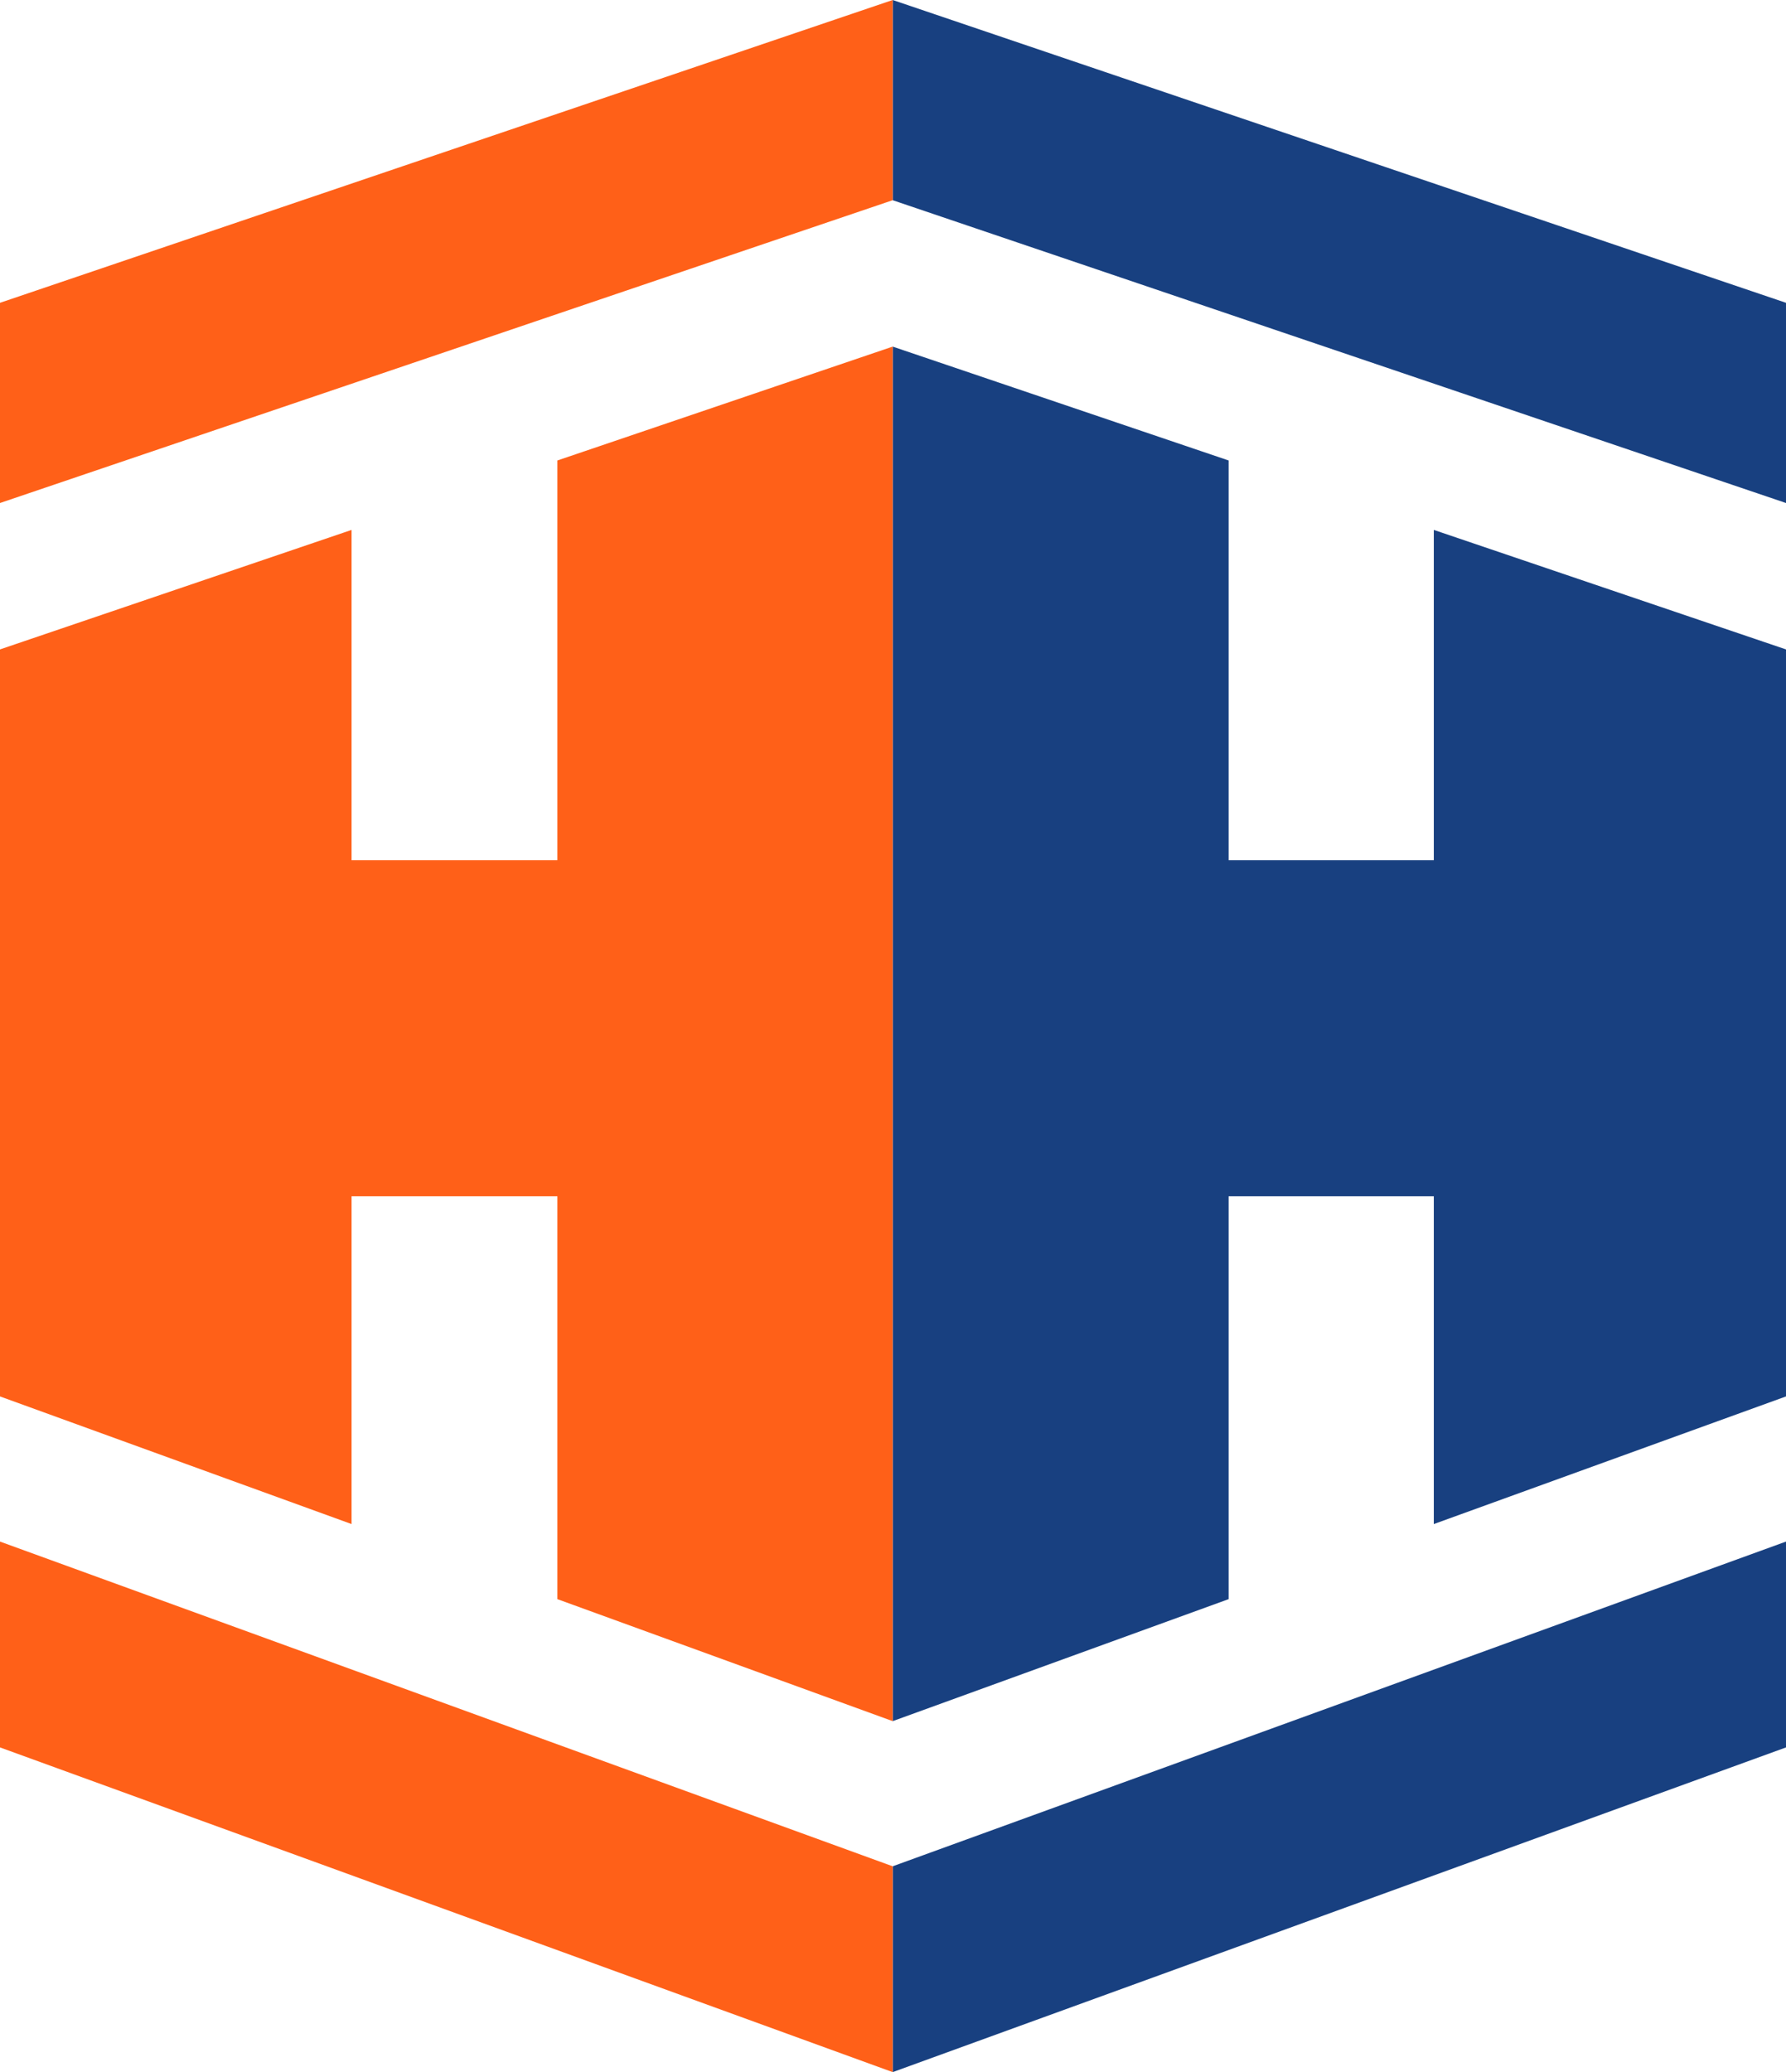
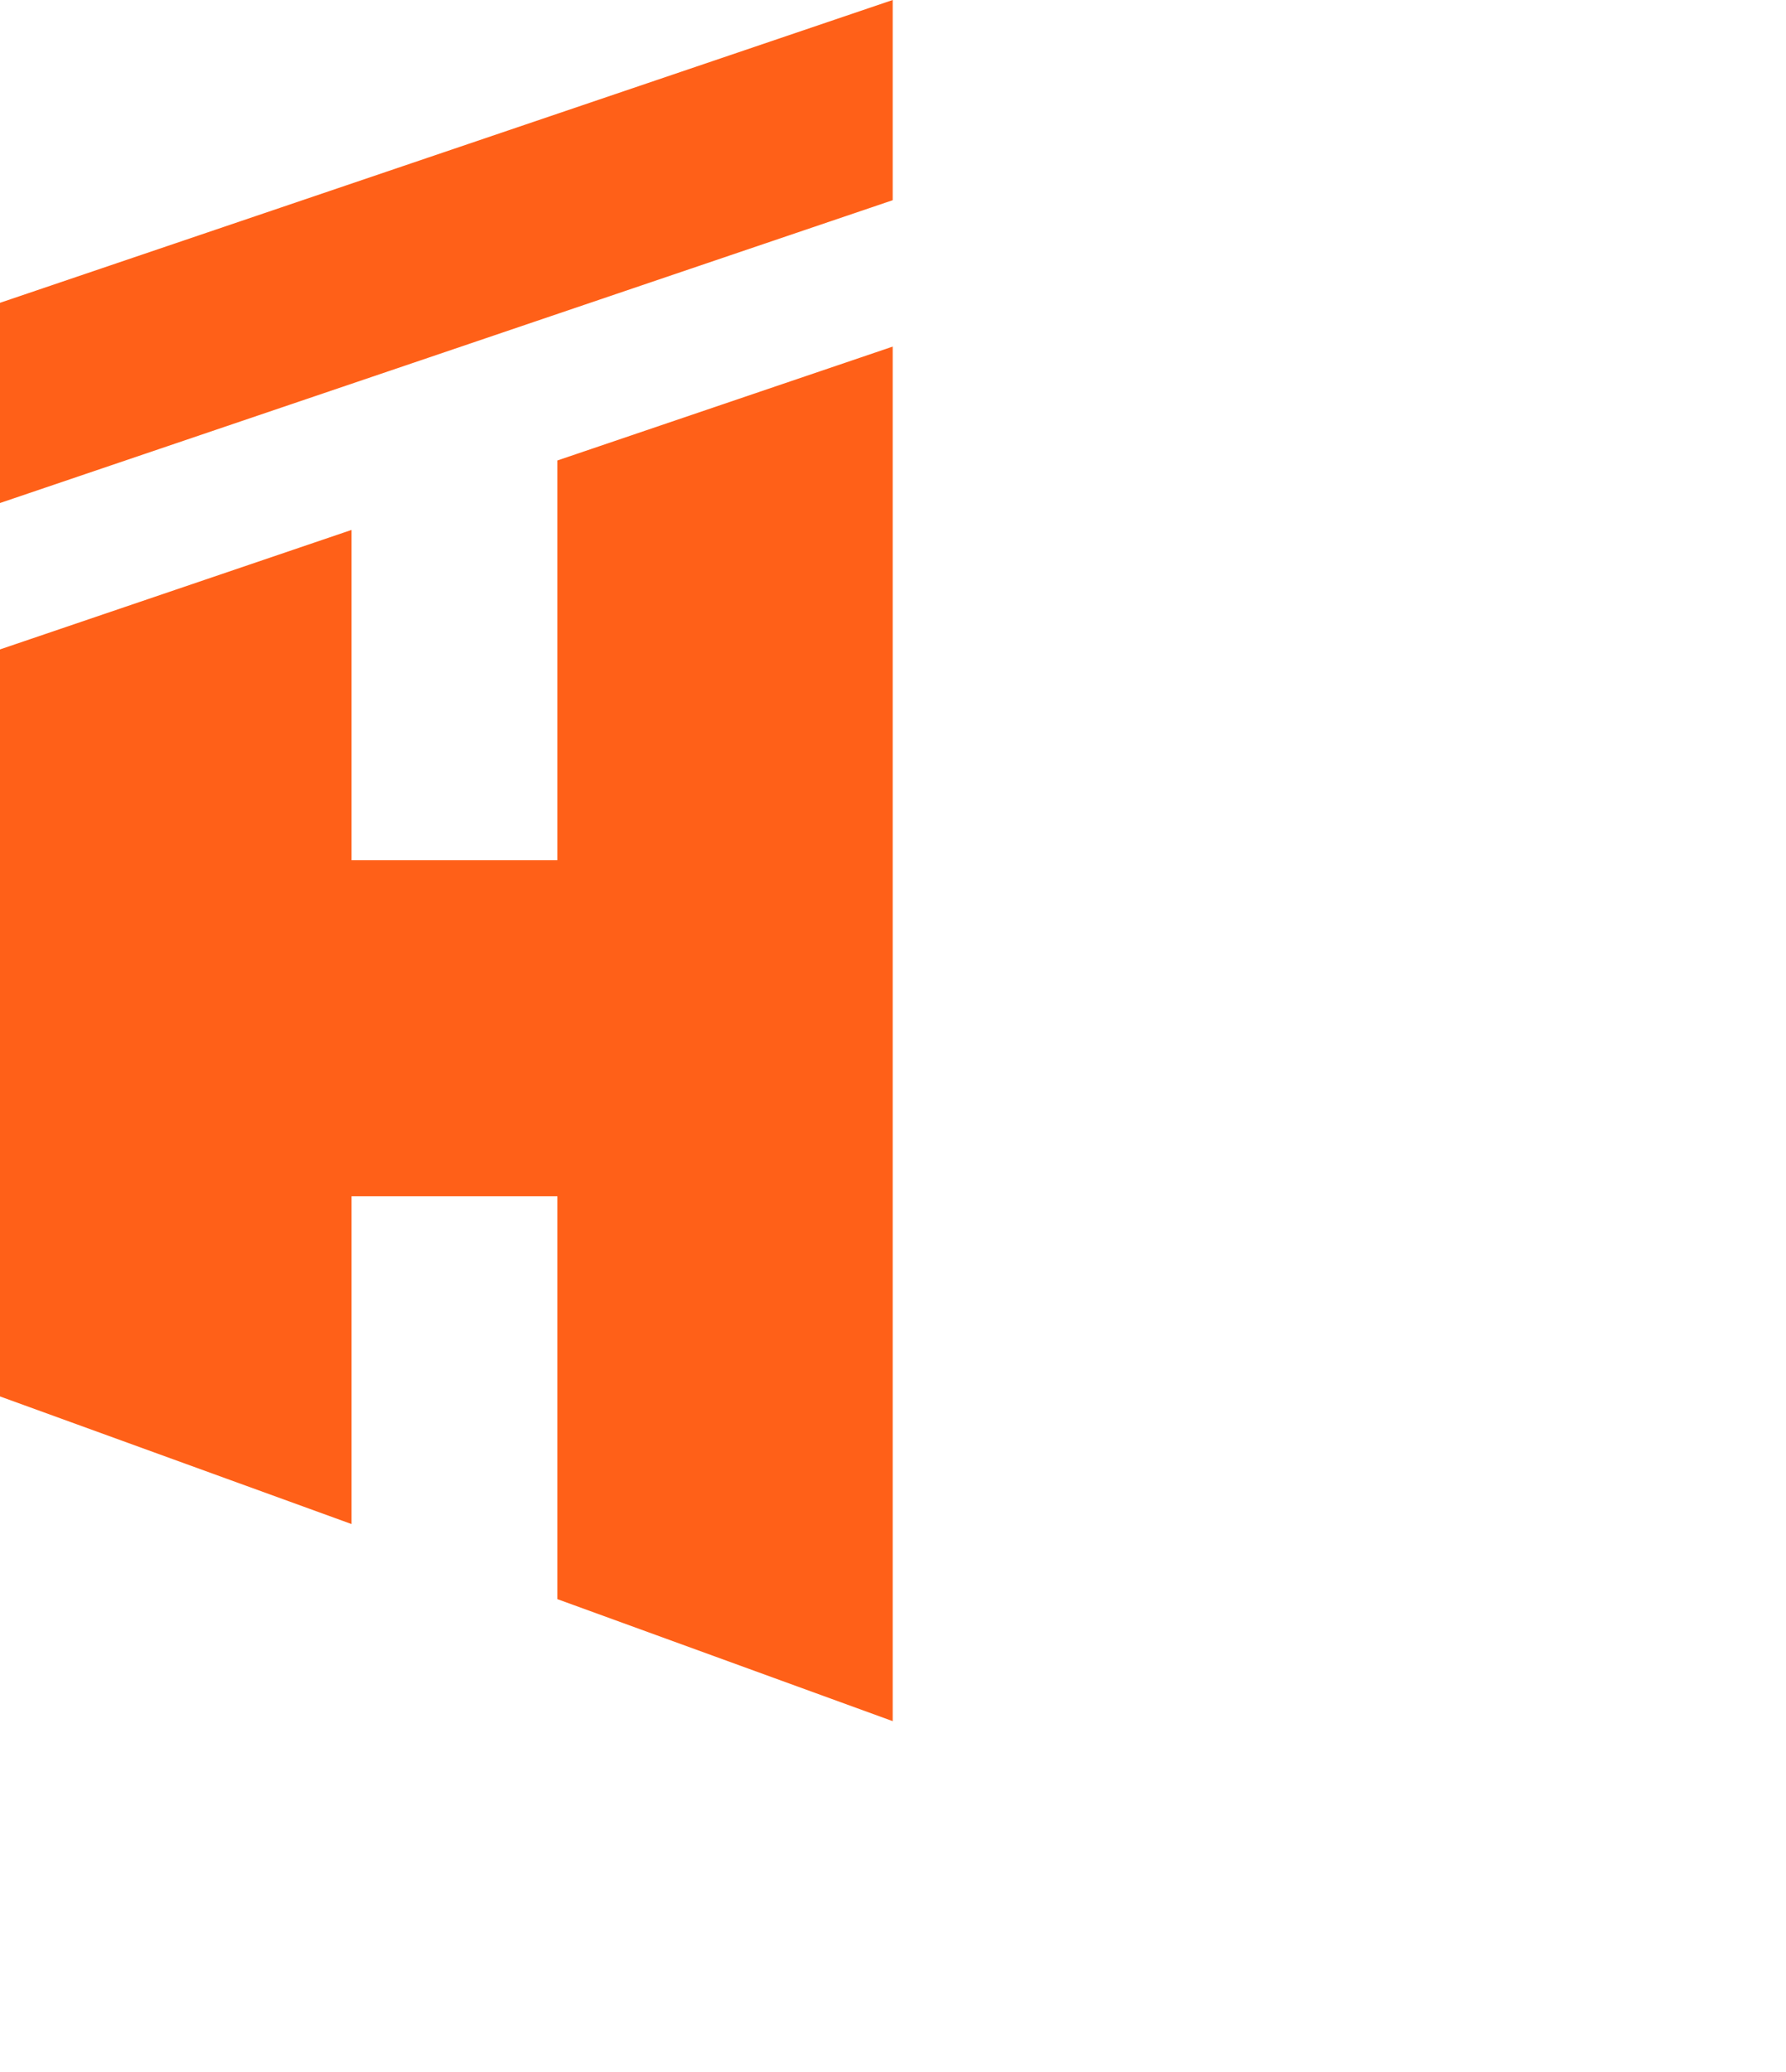
<svg xmlns="http://www.w3.org/2000/svg" version="1.1" viewBox="0 0 285.5 331.2">
  <defs>
    <style> .cls-1 { fill: #184080; } .cls-2 { fill: #ff6018; } </style>
  </defs>
  <g>
    <g id="Ebene_1">
-       <polygon class="cls-1" points="229.2 84.7 229.2 137.5 196.4 137.5 196.4 73.6 142.7 55.4 142.7 275.1 196.4 255.6 196.4 191.2 229.2 191.2 229.2 243.6 285.5 223.2 285.5 103.8 229.2 84.7" />
-       <polygon class="cls-1" points="285.5 80.4 142.7 32 142.7 0 285.5 48.4 285.5 80.4" />
-       <polygon class="cls-1" points="285.5 279.3 142.7 331.2 142.7 298.3 285.5 246.4 285.5 279.3" />
      <polygon class="cls-2" points="56.2 84.7 56.2 137.5 89.1 137.5 89.1 73.6 142.7 55.4 142.7 275.1 89.1 255.6 89.1 191.2 56.2 191.2 56.2 243.6 0 223.2 0 103.8 56.2 84.7" />
      <polygon class="cls-2" points="0 80.4 142.7 32 142.7 0 0 48.4 0 80.4" />
-       <polygon class="cls-2" points="0 279.3 142.7 331.2 142.7 298.3 0 246.4 0 279.3" />
    </g>
  </g>
</svg>